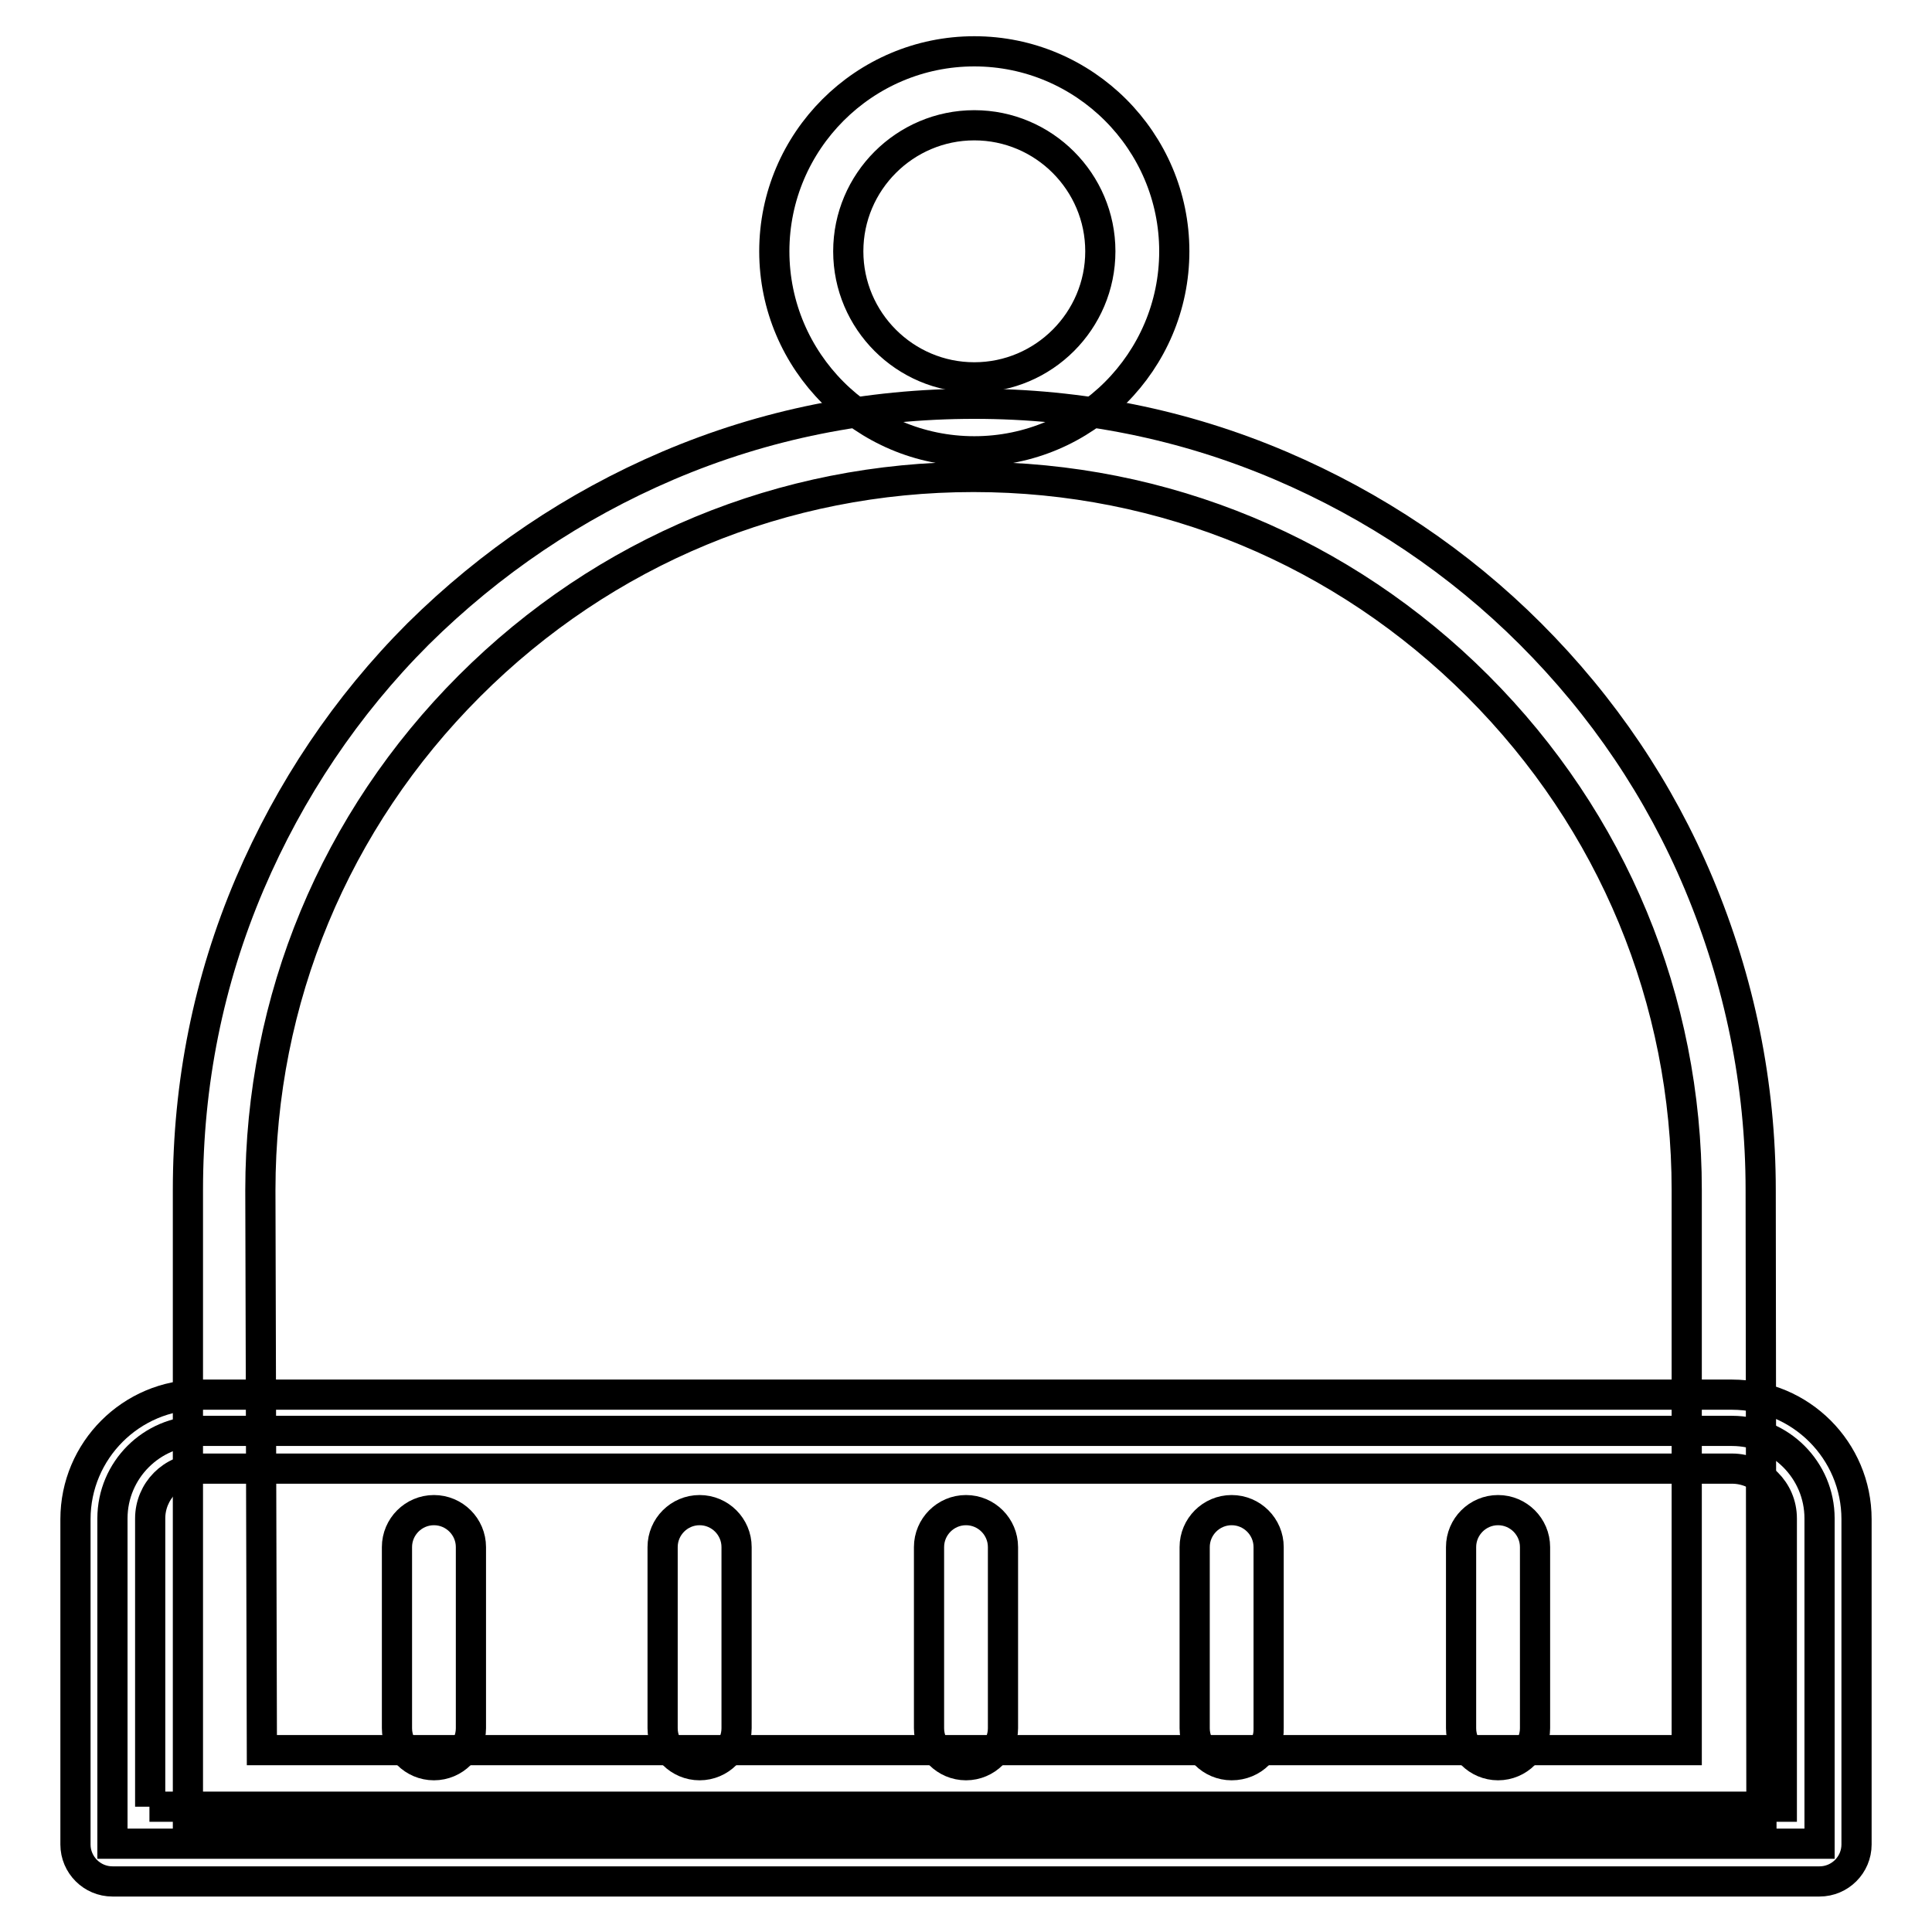
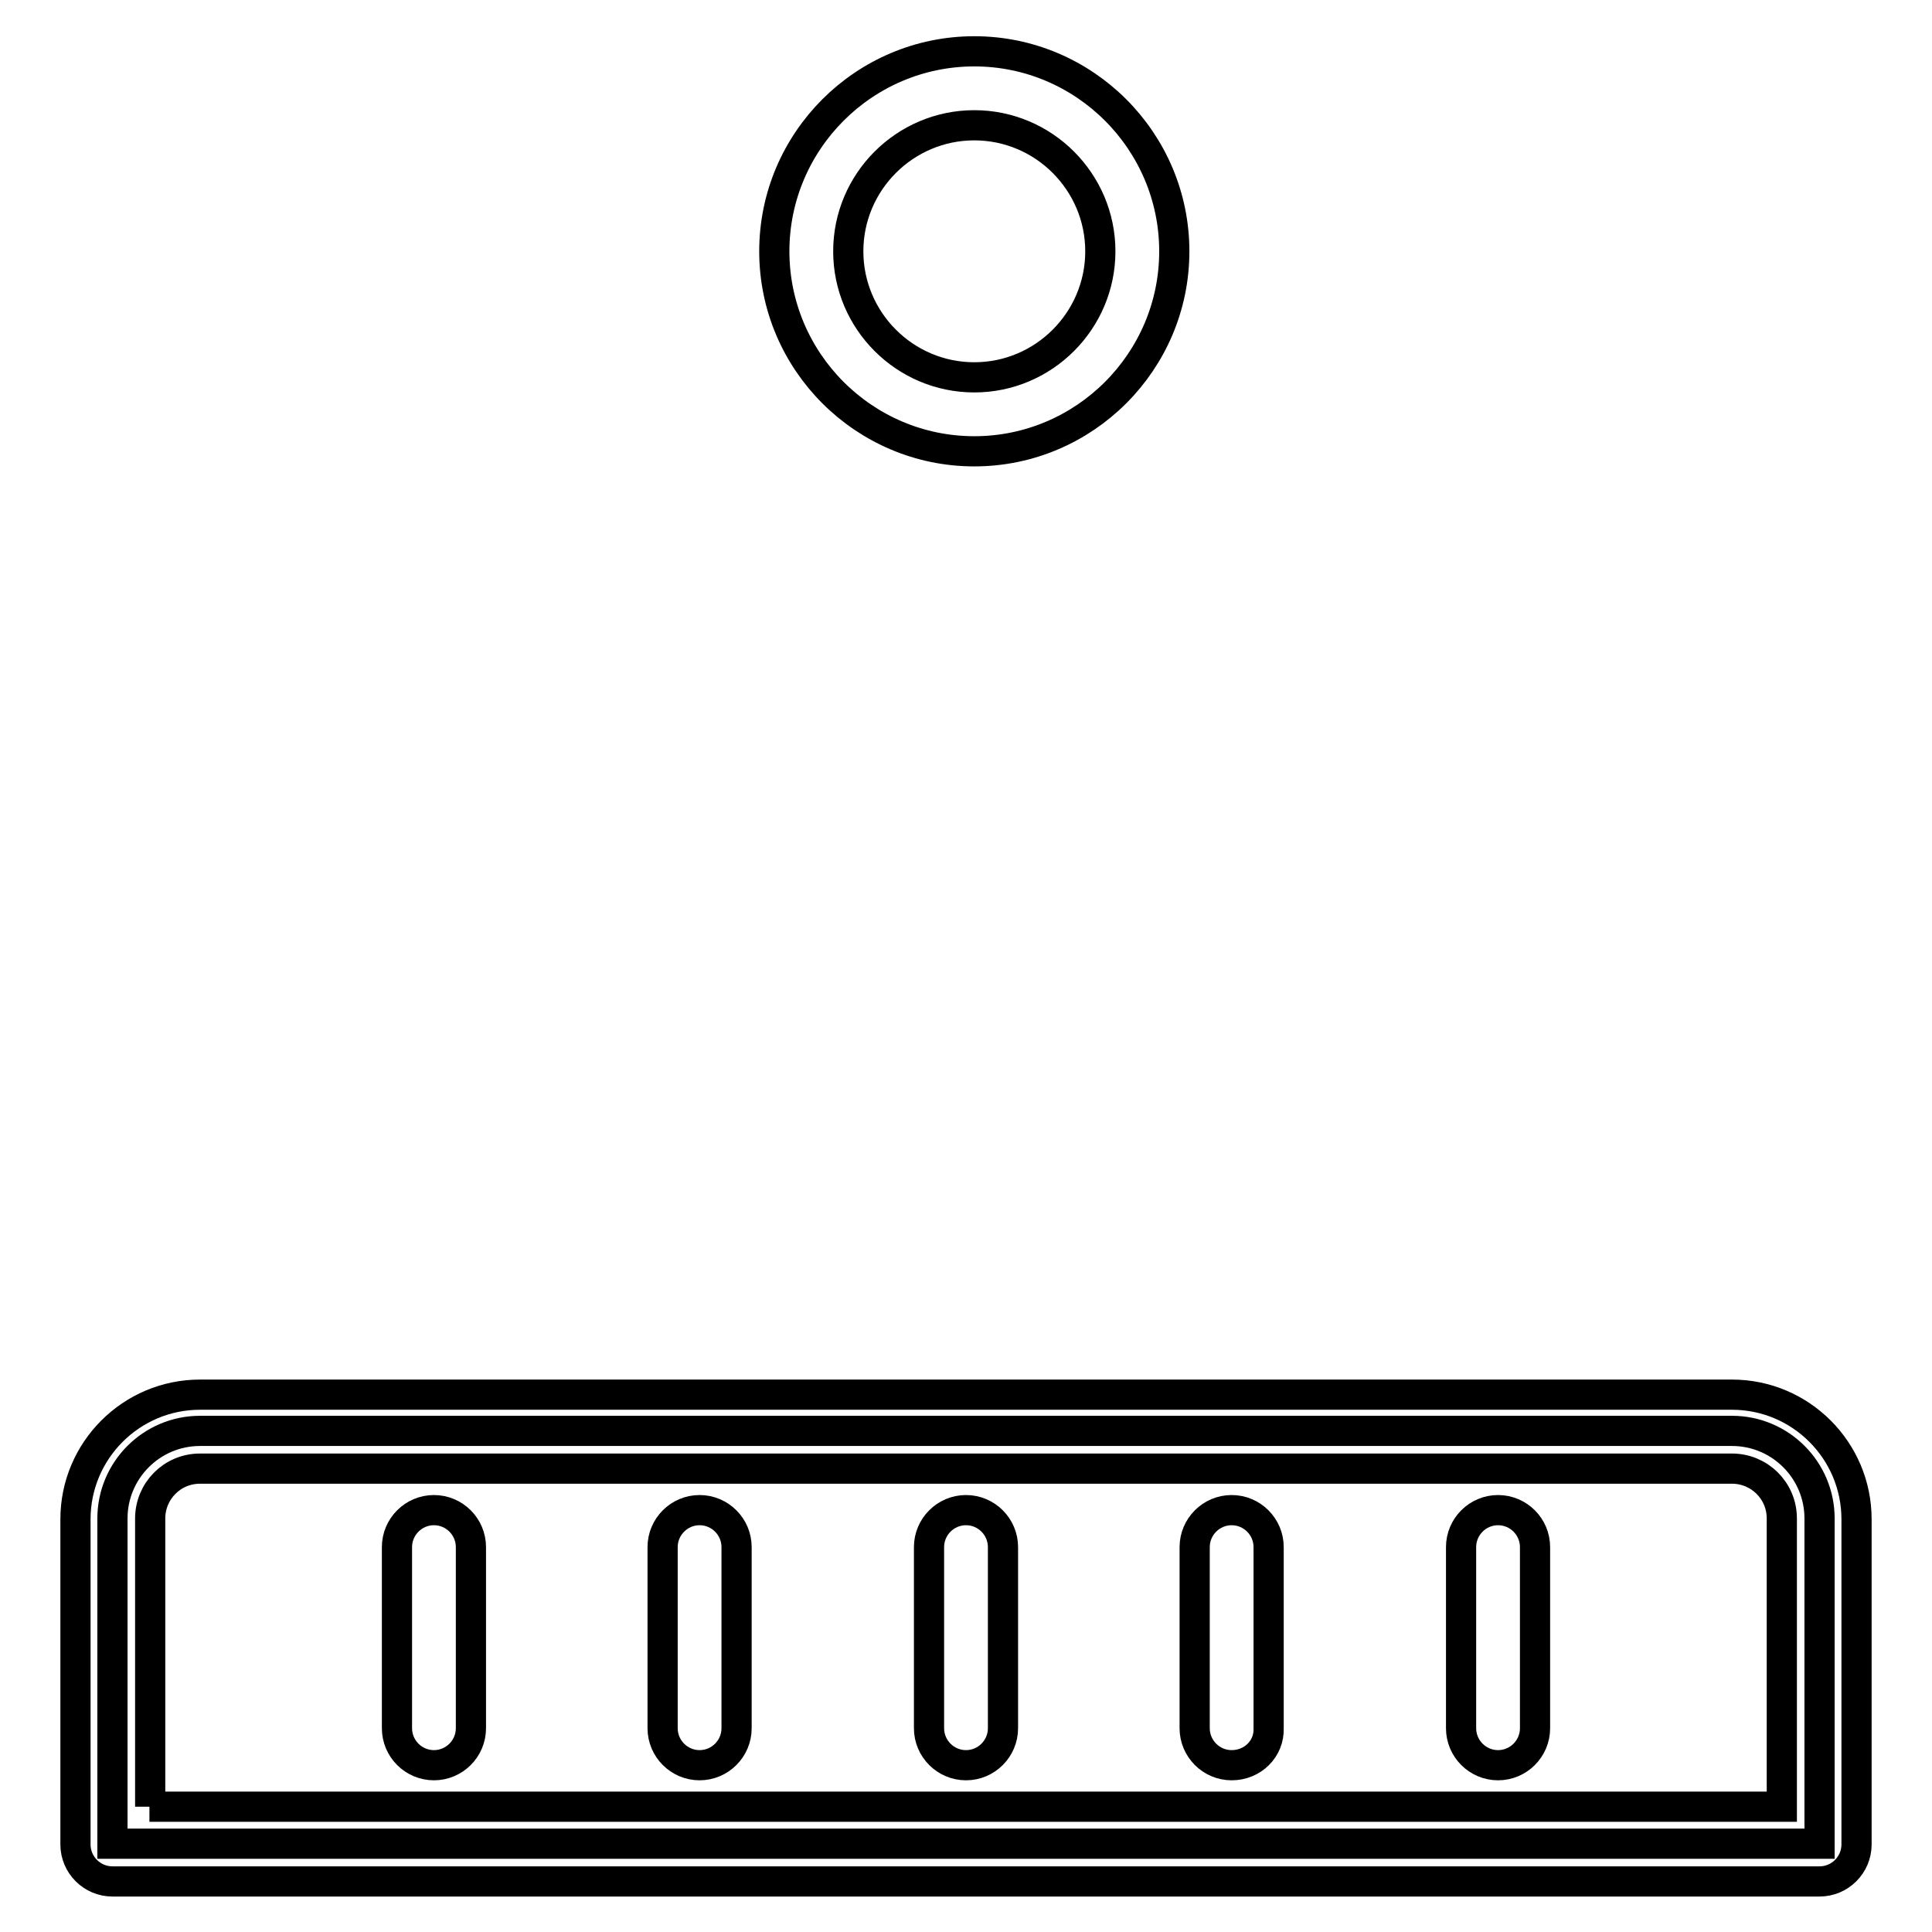
<svg xmlns="http://www.w3.org/2000/svg" version="1.1" x="0px" y="0px" viewBox="0 0 256 256" enable-background="new 0 0 256 256" xml:space="preserve">
  <g>
-     <path stroke-width="4" fill-opacity="0" stroke="#000000" d="M233.4,241.7H24.9v-84c0-14.1,2.7-27.7,8.2-40.6c5.3-12.4,12.8-23.6,22.3-33.1C65,74.5,76.1,67,88.5,61.7 c12.9-5.5,26.5-8.2,40.6-8.2c14.1,0,27.7,2.7,40.6,8.2c12.4,5.3,23.6,12.8,33.1,22.3c9.6,9.6,17.1,20.7,22.3,33.1 c5.4,12.9,8.2,26.5,8.2,40.6L233.4,241.7L233.4,241.7z M34.7,231.9h188.8v-74.2c0-25.2-9.8-48.9-27.7-66.8 c-17.8-17.8-41.5-27.7-66.8-27.7c-25.2,0-48.9,9.8-66.8,27.7c-17.8,17.8-27.7,41.5-27.7,66.8L34.7,231.9L34.7,231.9z" />
    <path stroke-width="4" fill-opacity="0" stroke="#000000" d="M129.1,59.8c-14.6,0-26.5-11.9-26.5-26.5s11.9-26.5,26.5-26.5c14.6,0,26.5,11.9,26.5,26.5 S143.7,59.8,129.1,59.8z M129.1,16.6c-9.2,0-16.7,7.5-16.7,16.7s7.5,16.7,16.7,16.7c9.2,0,16.7-7.5,16.7-16.7 S138.3,16.6,129.1,16.6z" />
    <path stroke-width="4" fill-opacity="0" stroke="#000000" d="M241.1,244.3H14.9v-43.1c0-6.4,5.2-11.6,11.6-11.6h203c6.4,0,11.6,5.2,11.6,11.6L241.1,244.3L241.1,244.3z" />
    <path stroke-width="4" fill-opacity="0" stroke="#000000" d="M241.1,249.3H14.9c-2.7,0-4.9-2.2-4.9-4.9v-43.1c0-9.1,7.4-16.5,16.5-16.5h203c9.1,0,16.5,7.4,16.5,16.5 v43.1C246,247.1,243.8,249.3,241.1,249.3z M19.8,239.4h216.3v-38.2c0-3.7-3-6.6-6.6-6.6h-203c-3.7,0-6.6,3-6.6,6.6V239.4z" />
    <path stroke-width="4" fill-opacity="0" stroke="#000000" d="M57.5,233.9c-2.7,0-4.9-2.2-4.9-4.9v-24c0-2.7,2.2-4.9,4.9-4.9c2.7,0,4.9,2.2,4.9,4.9v24 C62.4,231.7,60.2,233.9,57.5,233.9z M128,233.9c-2.7,0-4.9-2.2-4.9-4.9v-24c0-2.7,2.2-4.9,4.9-4.9c2.7,0,4.9,2.2,4.9,4.9v24 C132.9,231.7,130.7,233.9,128,233.9z M92.7,233.9c-2.7,0-4.9-2.2-4.9-4.9v-24c0-2.7,2.2-4.9,4.9-4.9c2.7,0,4.9,2.2,4.9,4.9v24 C97.6,231.7,95.4,233.9,92.7,233.9z M163.2,233.9c-2.7,0-4.9-2.2-4.9-4.9v-24c0-2.7,2.2-4.9,4.9-4.9s4.9,2.2,4.9,4.9v24 C168.2,231.7,166,233.9,163.2,233.9z M198.5,233.9c-2.7,0-4.9-2.2-4.9-4.9v-24c0-2.7,2.2-4.9,4.9-4.9s4.9,2.2,4.9,4.9v24 C203.4,231.7,201.2,233.9,198.5,233.9z" />
  </g>
</svg>